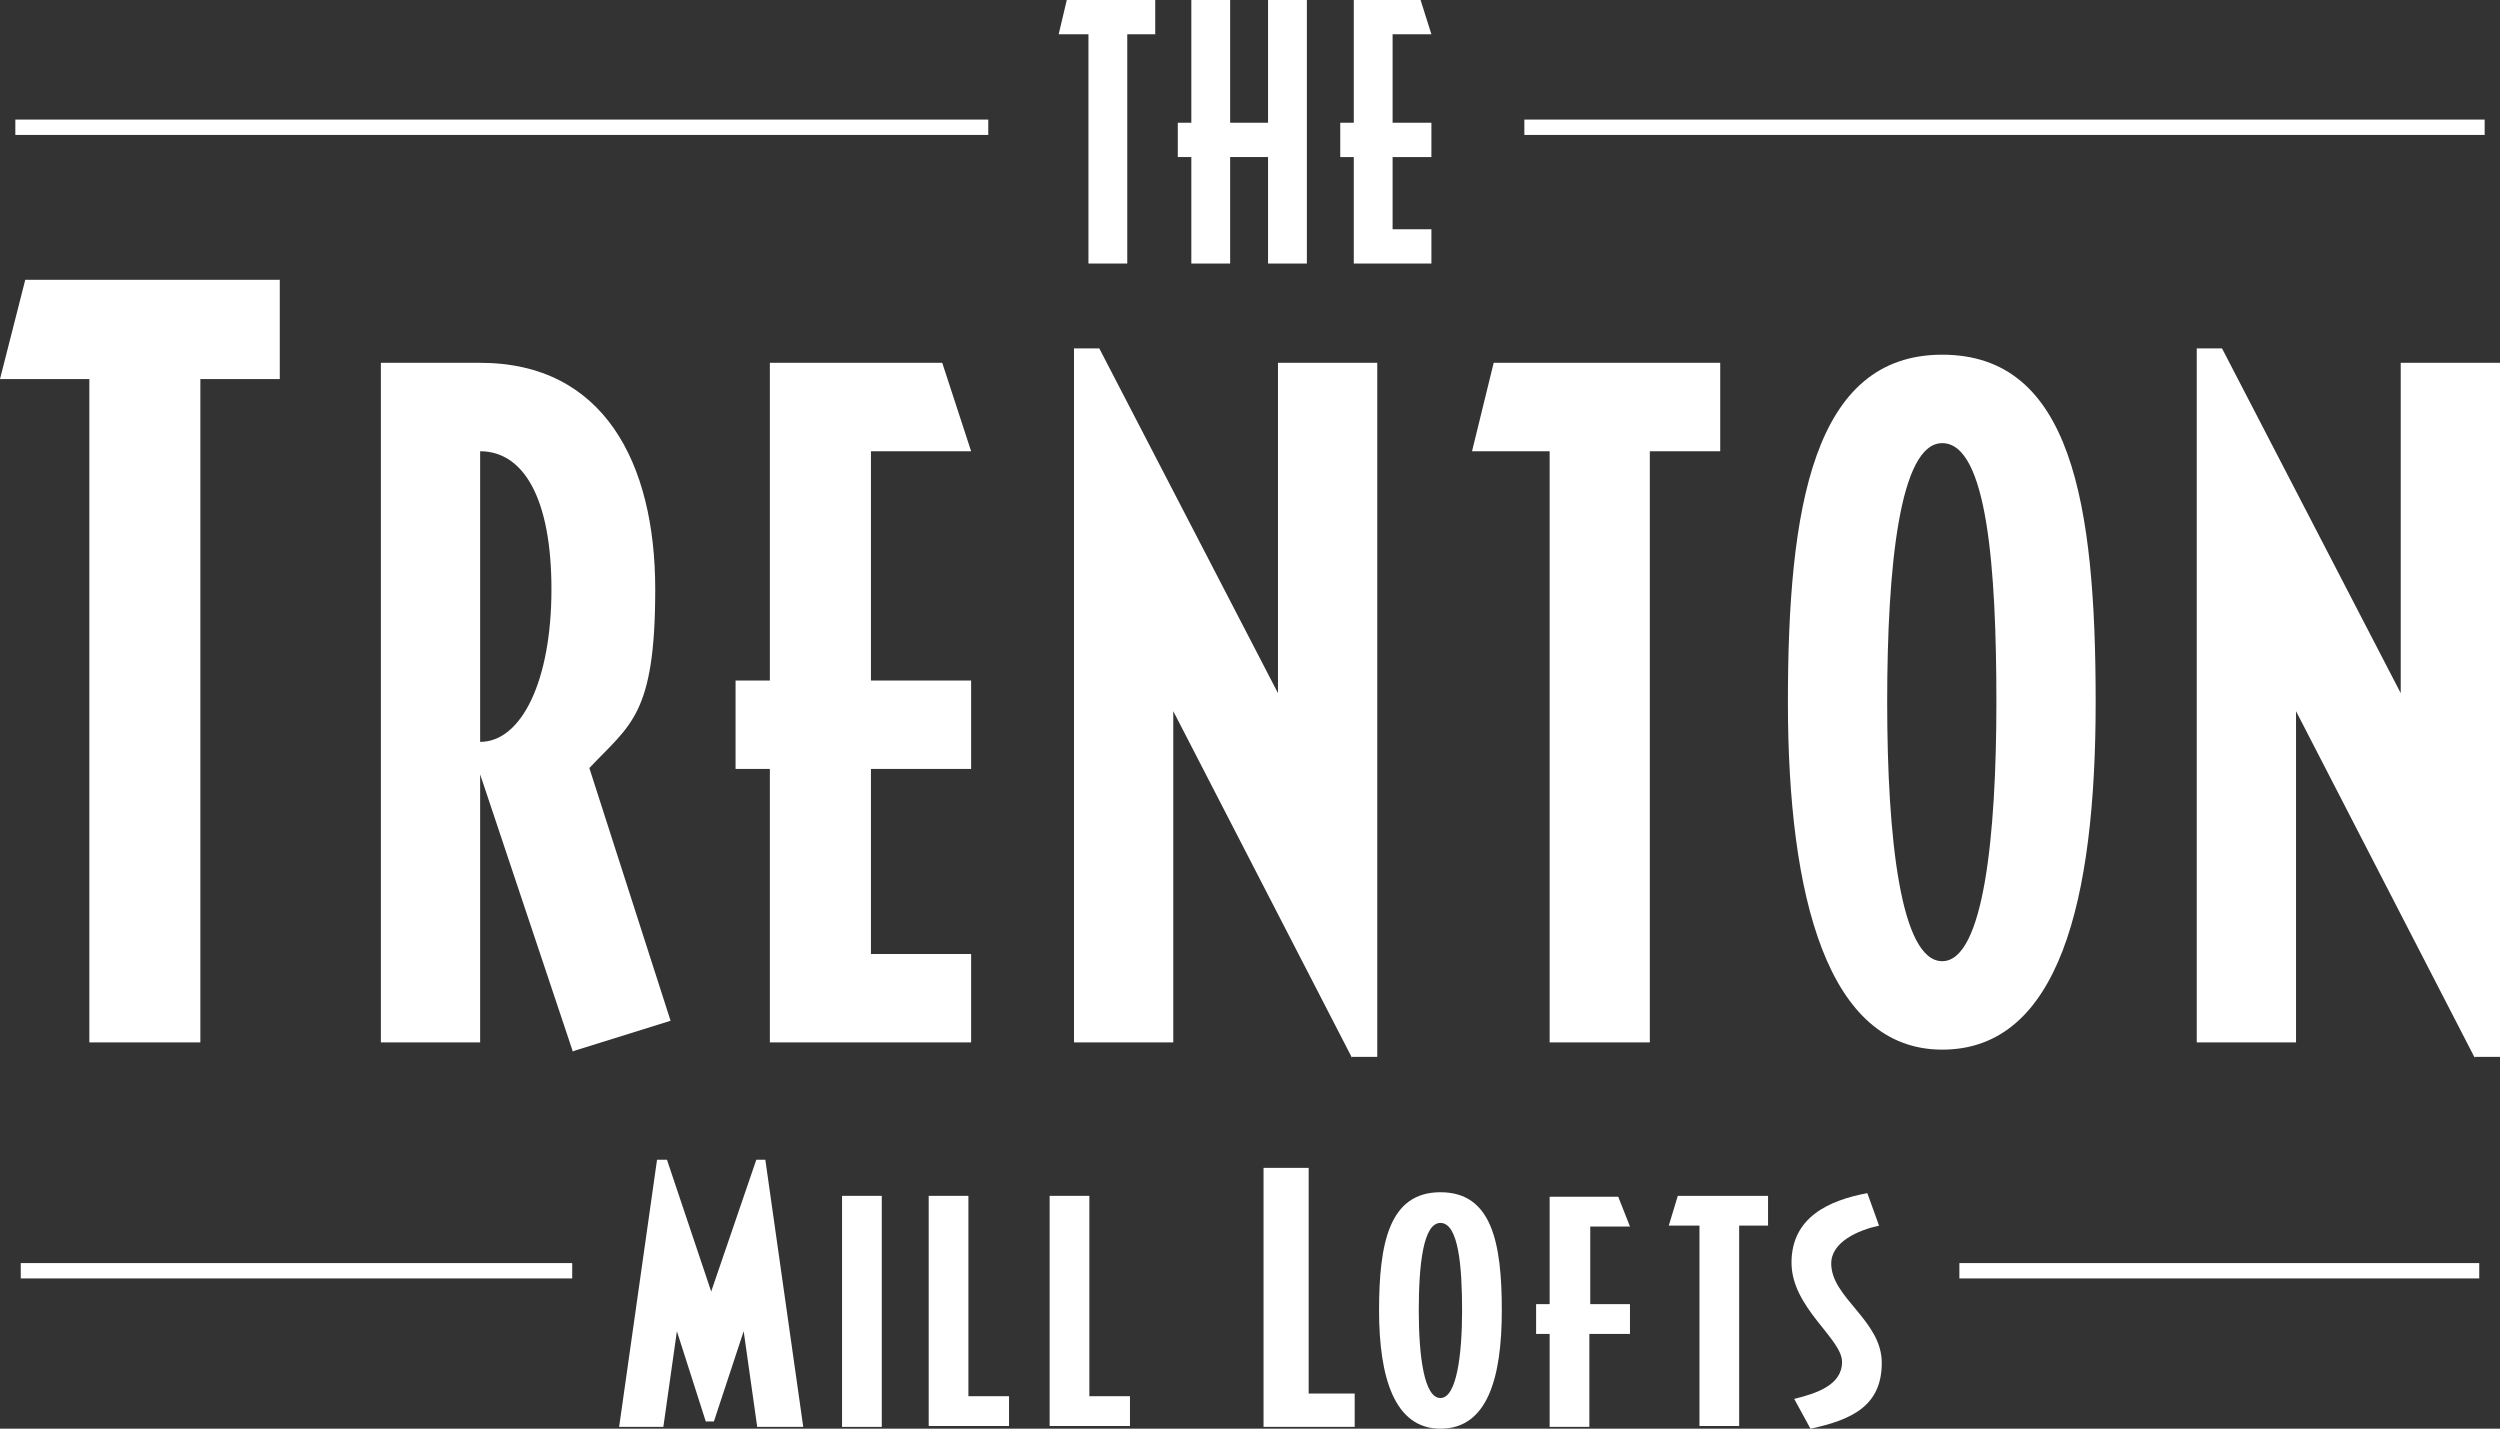
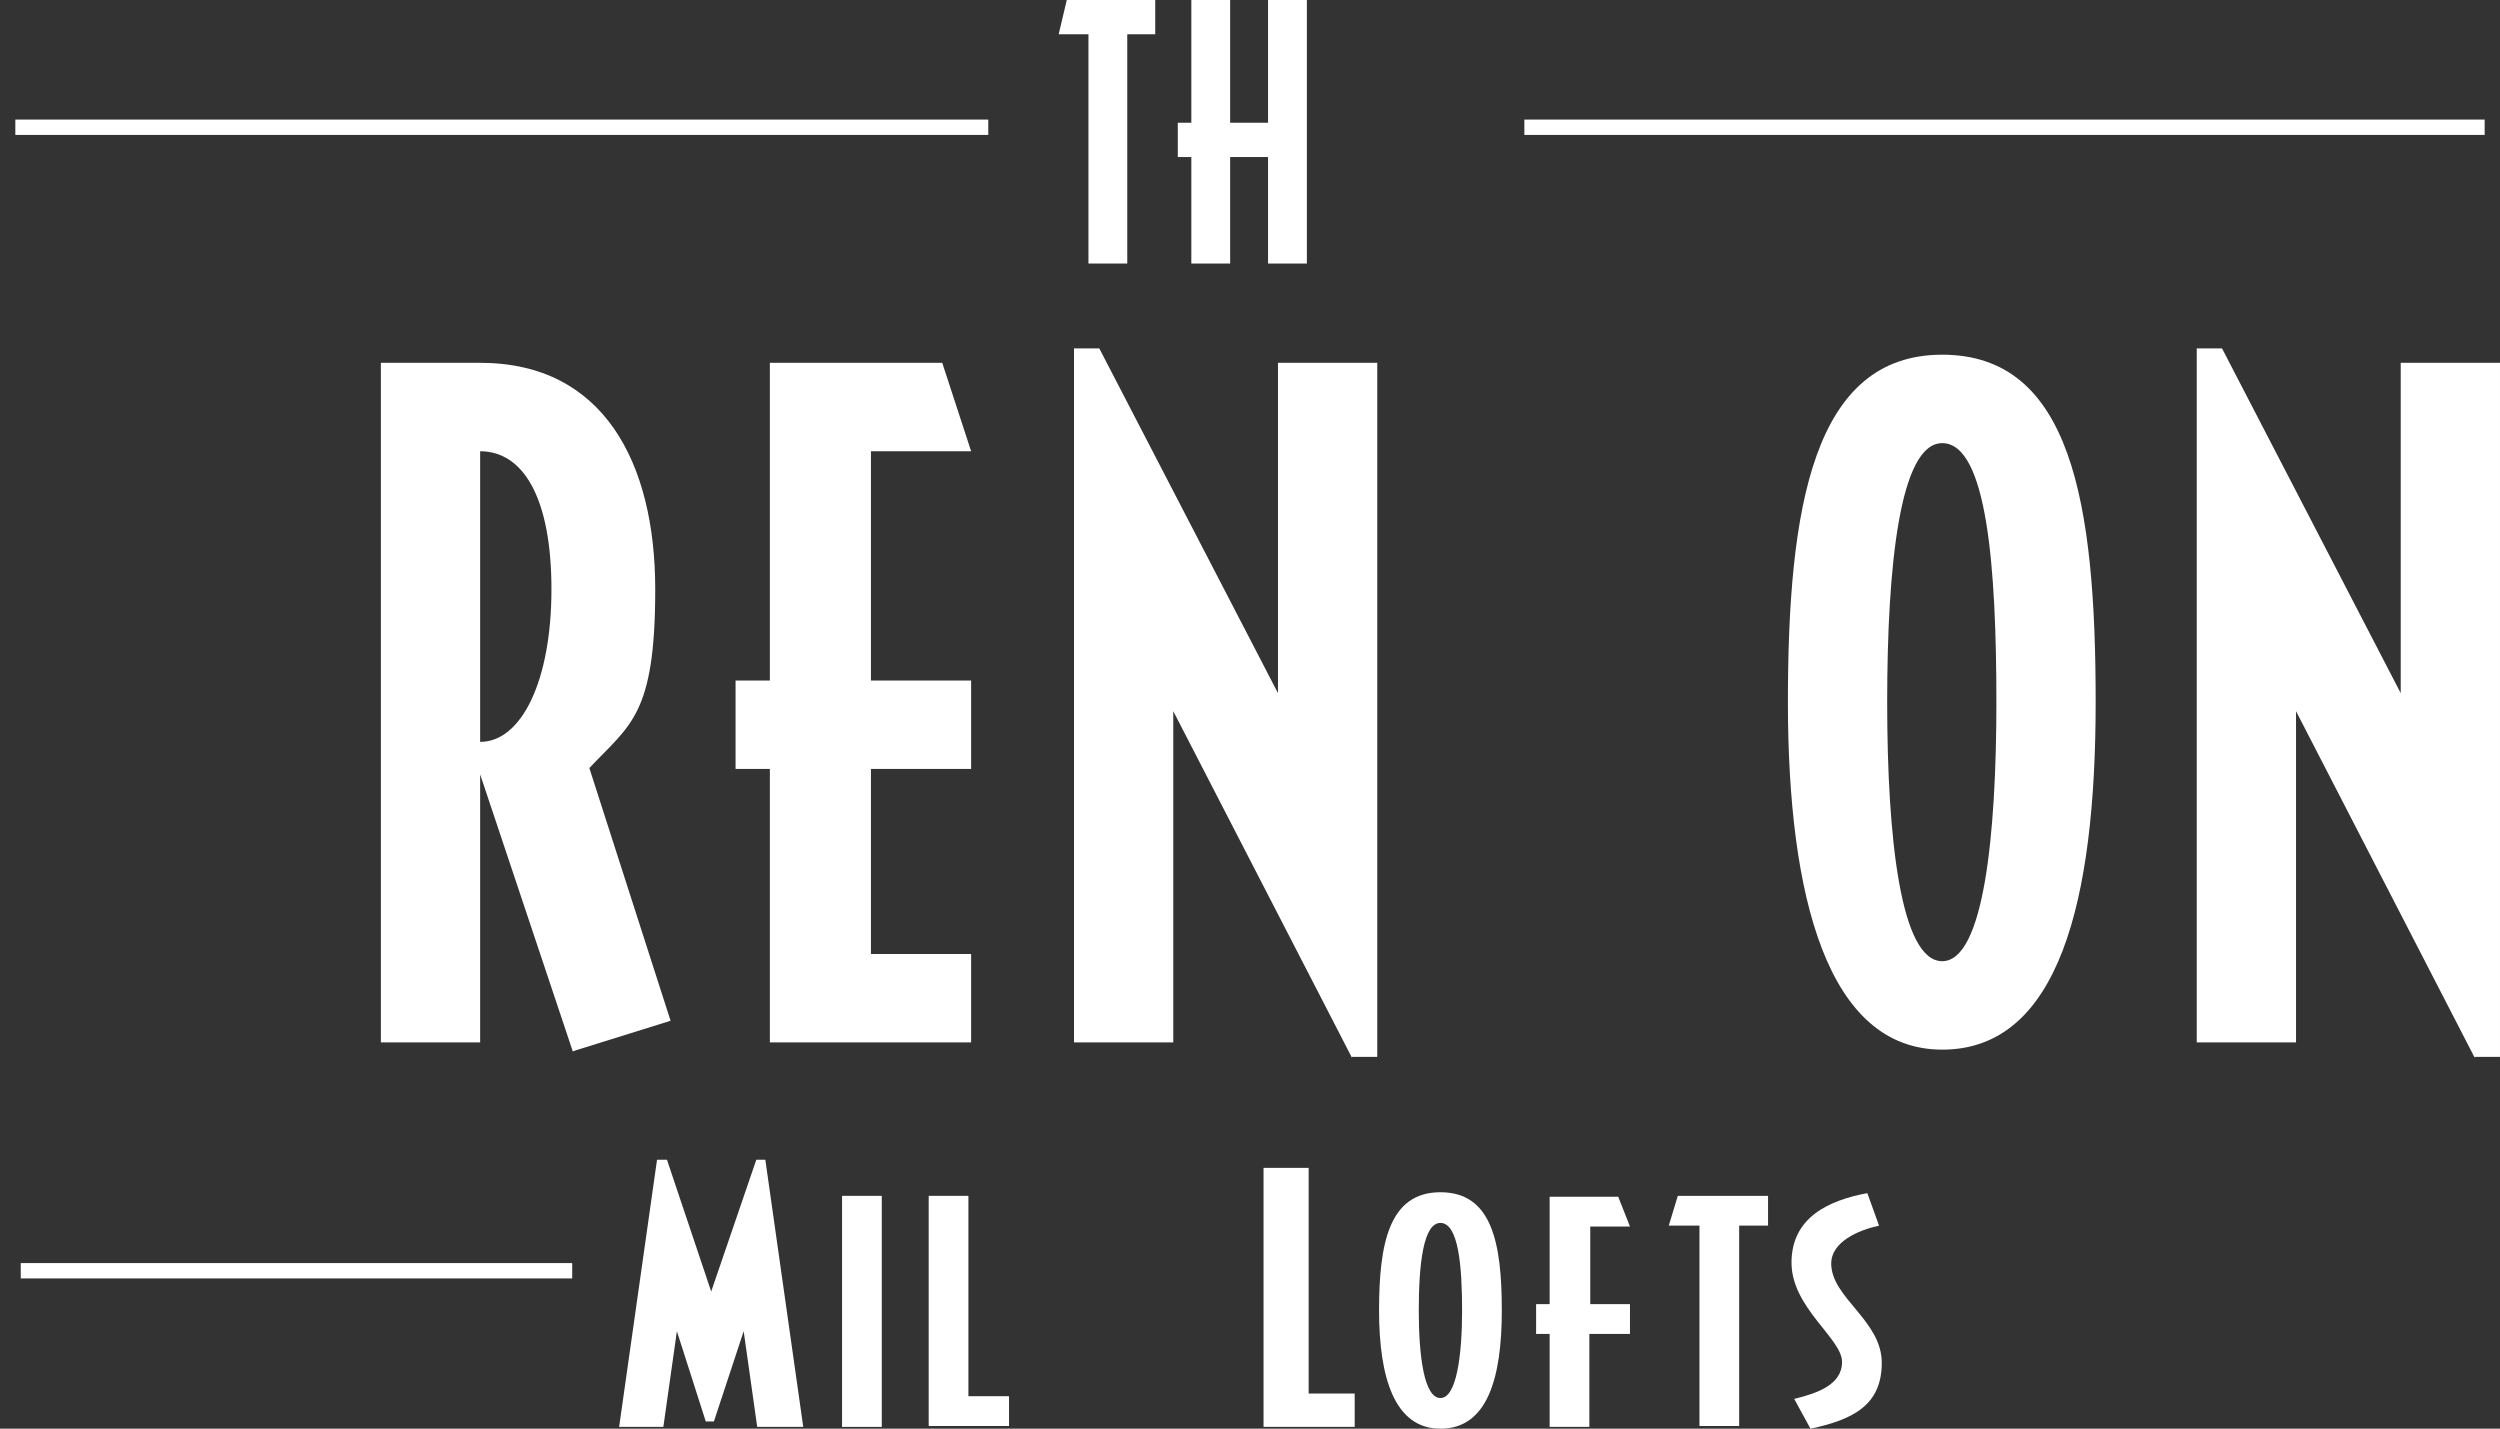
<svg xmlns="http://www.w3.org/2000/svg" id="Layer_1" version="1.1" viewBox="0 0 277 158.3">
  <rect x="0" y="0" width="277" height="158.3" fill="#333333" stroke="none" />
  <defs>
    <style>
      .st0 {
        stroke: #fff;
        stroke-miterlimit: 10;
        stroke-width: 1.7px;
      }

      .st0, .st1 {
        fill: #fff;
      }
    </style>
  </defs>
  <g>
-     <path class="st1" d="M22.2,42v73.5h-12.3V42H0l2.8-11h28.2v11h-8.8Z" />
    <path class="st1" d="M63.5,116.6l-10.3-30.8v29.7h-11V40.2h11c13.7,0,19.4,11.1,19.4,25.1s-2.8,15-7.3,19.8l9,28-10.9,3.4h.1ZM53.2,50v32.2c4.6,0,7.9-6.8,7.9-16.9s-3.1-15.3-7.9-15.3Z" />
    <path class="st1" d="M85.3,115.5v-30.3h-3.8v-9.8h3.8v-35.2h19.1l3.2,9.8h-11.1v25.4h11.1v9.8h-11.1v20.5h11.1v9.8h-22.3Z" />
    <path class="st1" d="M149.8,117.2l-19.8-38.4v36.7h-11V38.6h2.8l19.8,38.2v-36.6h11v76.9h-2.8Z" />
-     <path class="st1" d="M182.8,50v65.5h-11.1V50h-8.6l2.4-9.8h25.1v9.8h-7.8,0Z" />
    <path class="st1" d="M215.2,116.3c-12.7,0-17.1-16.9-17.1-38.5s2.8-38.5,17.1-38.5,17,16.4,17,38.5-4.1,38.5-17,38.5ZM215.2,49.1c-4.7,0-6.1,13.6-6.1,28.7s1.5,28.7,6.1,28.7,6-14,6-28.7-1-28.7-6-28.7Z" />
    <path class="st1" d="M274.2,117.2l-19.8-38.4v36.7h-11V38.6h2.8l19.8,38.2v-36.6h11v76.9h-2.8Z" />
  </g>
  <g>
    <g>
      <path class="st1" d="M83.9,158.1l-1.5-10.6-3.3,10h-.9l-3.2-10-1.5,10.6h-4.9l4.2-29.6h1.1l4.9,14.6,5-14.6h1l4.2,29.6h-5.1Z" />
      <path class="st1" d="M93.3,158.1v-25.6h4.4v25.6h-4.4Z" />
      <path class="st1" d="M102.9,158.1v-25.6h4.4v22.2h4.5v3.3h-8.9Z" />
-       <path class="st1" d="M116.3,158.1v-25.6h4.4v22.2h4.5v3.3h-8.9Z" />
      <path class="st1" d="M140,158.1v-28.7h5v25h5.1v3.7h-10.1Z" />
      <path class="st1" d="M159.6,158.3c-5.1,0-6.8-5.7-6.8-13.1s1.1-13.1,6.8-13.1,6.8,5.6,6.8,13.1-1.6,13.1-6.8,13.1ZM159.6,135.5c-1.9,0-2.4,4.6-2.4,9.7s.6,9.7,2.4,9.7,2.4-4.8,2.4-9.7-.4-9.7-2.4-9.7Z" />
      <path class="st1" d="M176.1,147.8v10.3h-4.4v-10.3h-1.5v-3.3h1.5v-11.9h7.6l1.3,3.3h-4.4v8.6h4.4v3.3h-4.5Z" />
      <path class="st1" d="M192.7,135.8v22.2h-4.4v-22.2h-3.4l1-3.3h10v3.3h-3.2Z" />
      <path class="st1" d="M200.6,158.3l-1.8-3.3c2.4-.6,5.3-1.5,5.3-4.1s-5.6-6-5.6-11,4.1-6.9,8.4-7.7l1.3,3.6c-2.3.5-5.3,1.8-5.3,4.2,0,3.8,5.6,6.3,5.6,11s-3.2,6.3-7.9,7.3Z" />
    </g>
    <g>
      <path class="st1" d="M124.9,3.8v25.4h-4.3V3.8h-3.3l.9-3.8h9.8v3.8h-3.1Z" />
      <path class="st1" d="M140.5,29.2v-11.8h-4.2v11.8h-4.3v-11.8h-1.5v-3.8h1.5V0h4.3v13.6h4.2V0h4.3v29.2h-4.3Z" />
-       <path class="st1" d="M150,29.2v-11.8h-1.5v-3.8h1.5V0h7.4l1.2,3.8h-4.3v9.8h4.3v3.8h-4.3v8h4.3v3.8h-8.6,0Z" />
    </g>
  </g>
  <line class="st0" x1="109.5" y1="14.1" x2="1.7" y2="14.1" />
  <line class="st0" x1="275.3" y1="14.1" x2="168.9" y2="14.1" />
  <g>
    <line class="st0" x1="63.4" y1="140.8" x2="2.3" y2="140.8" />
-     <line class="st0" x1="274.7" y1="140.8" x2="217.1" y2="140.8" />
  </g>
</svg>